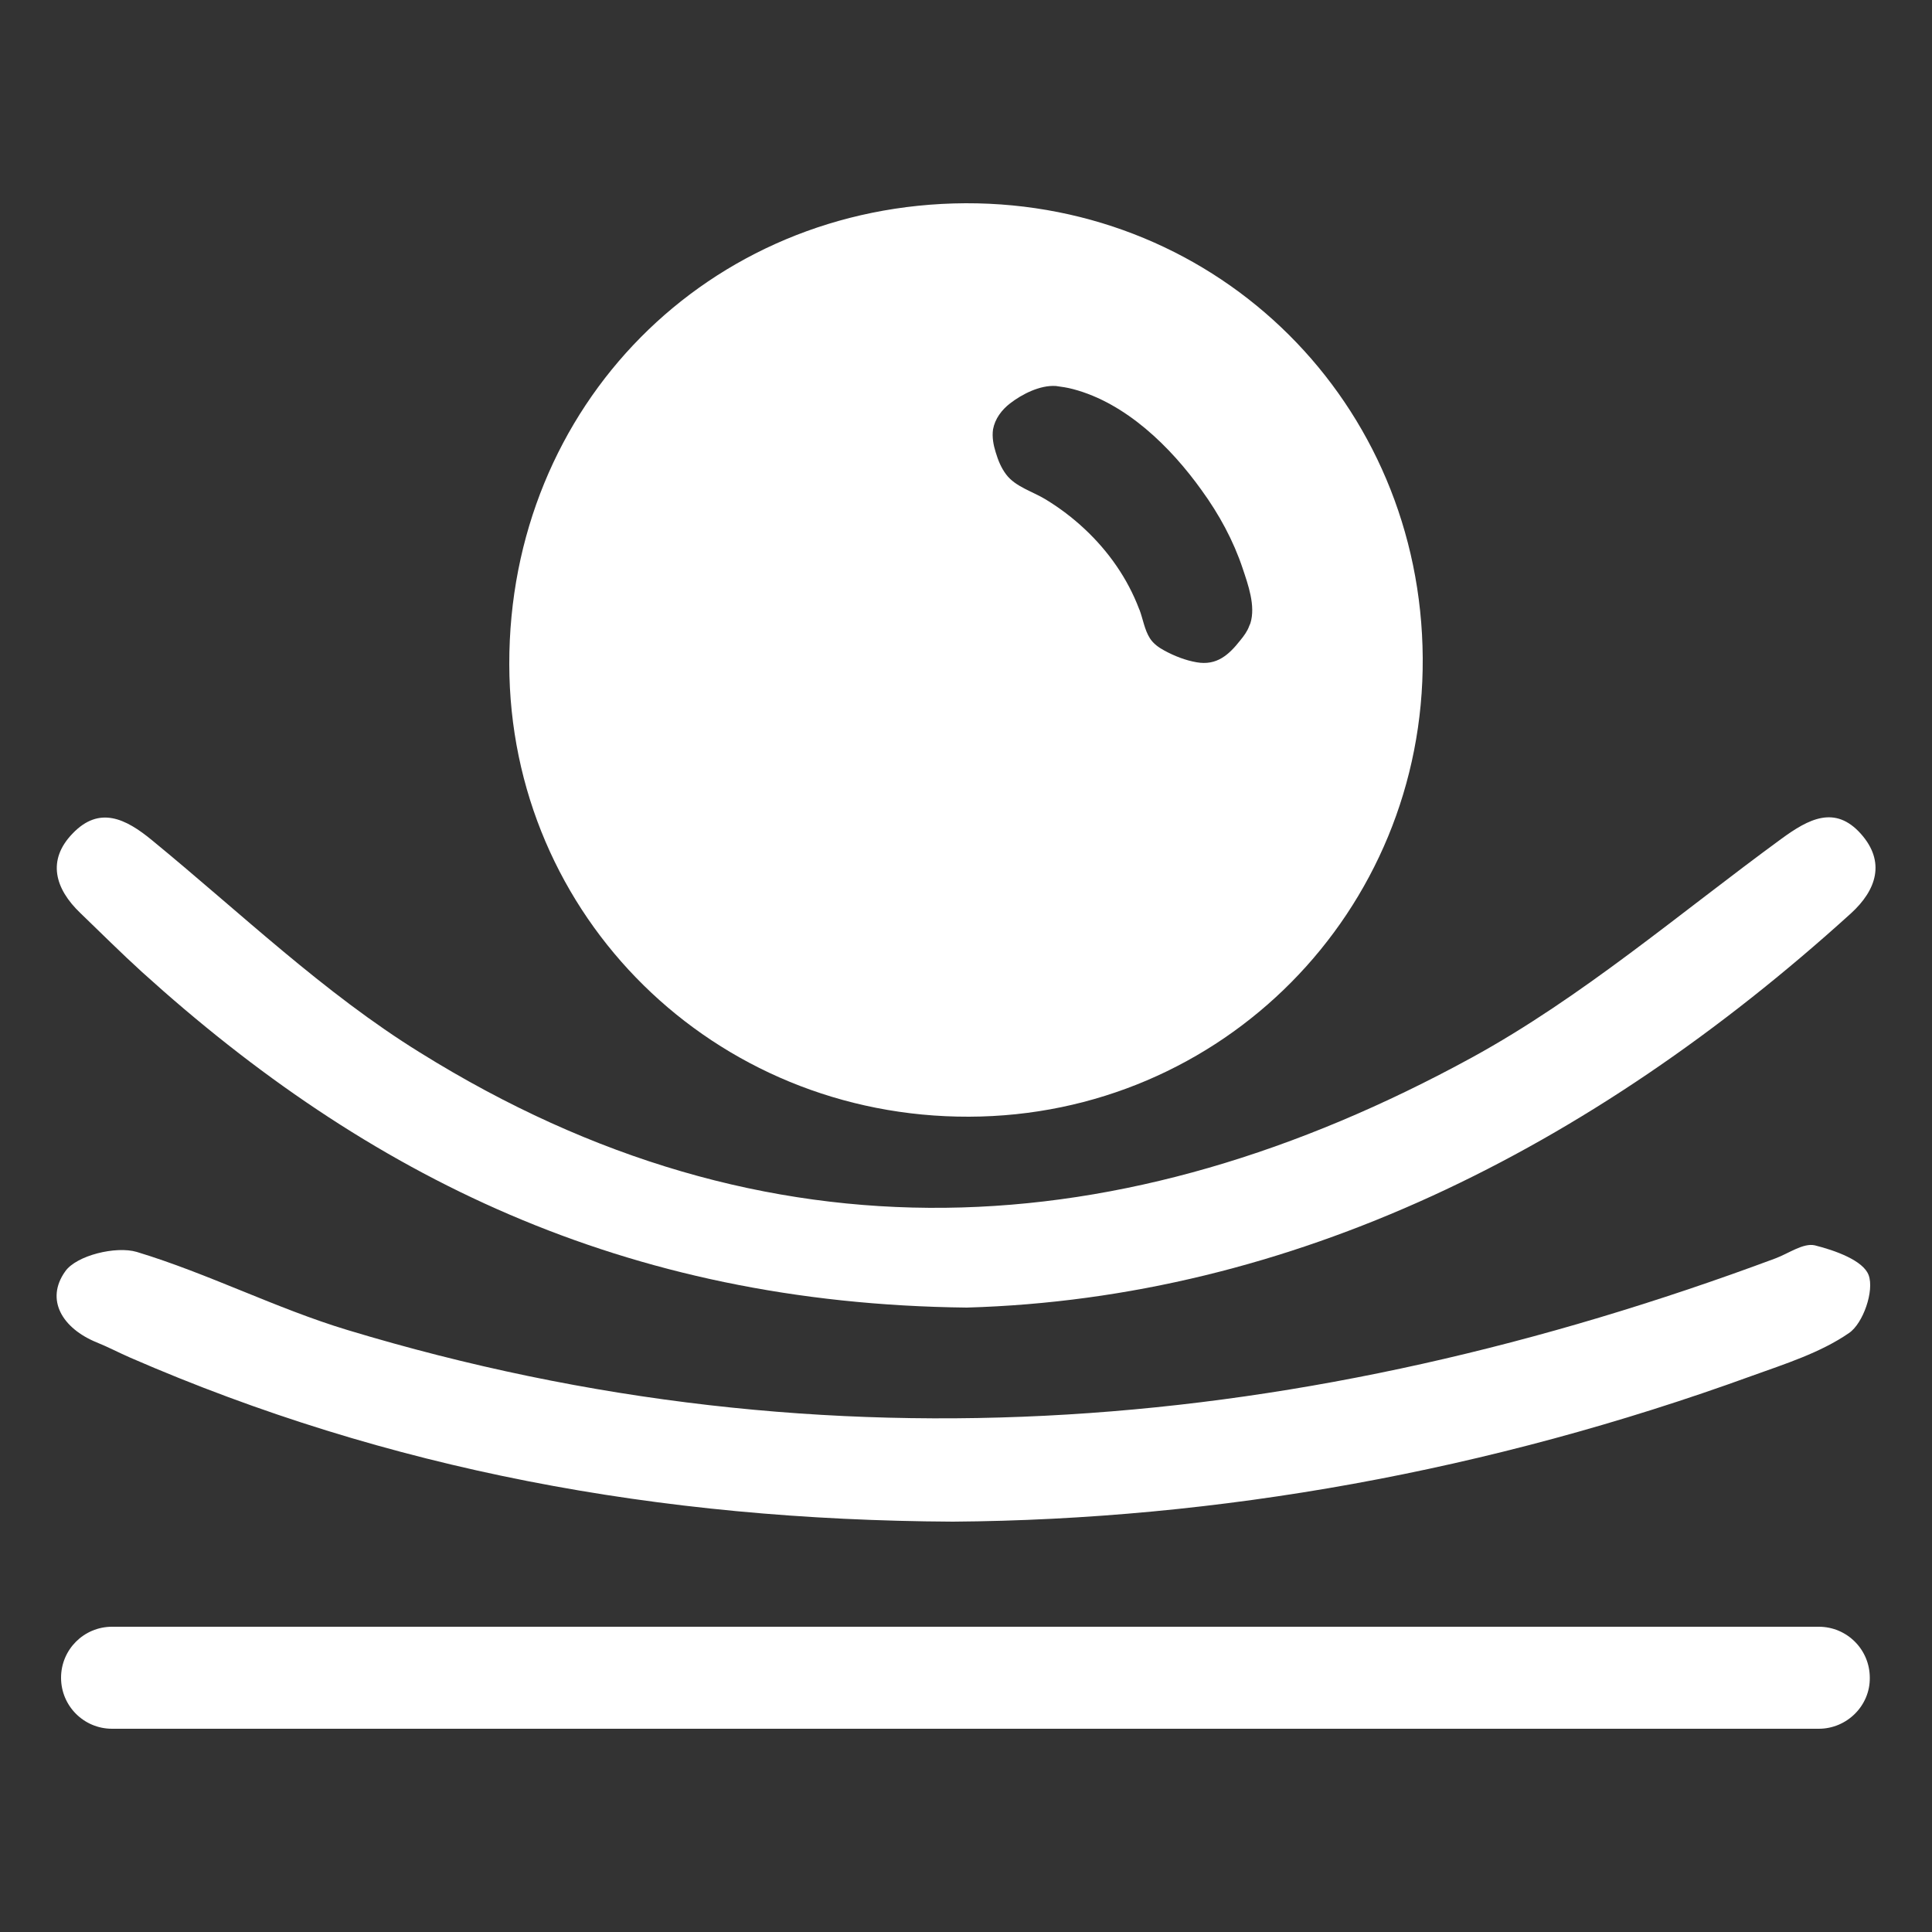
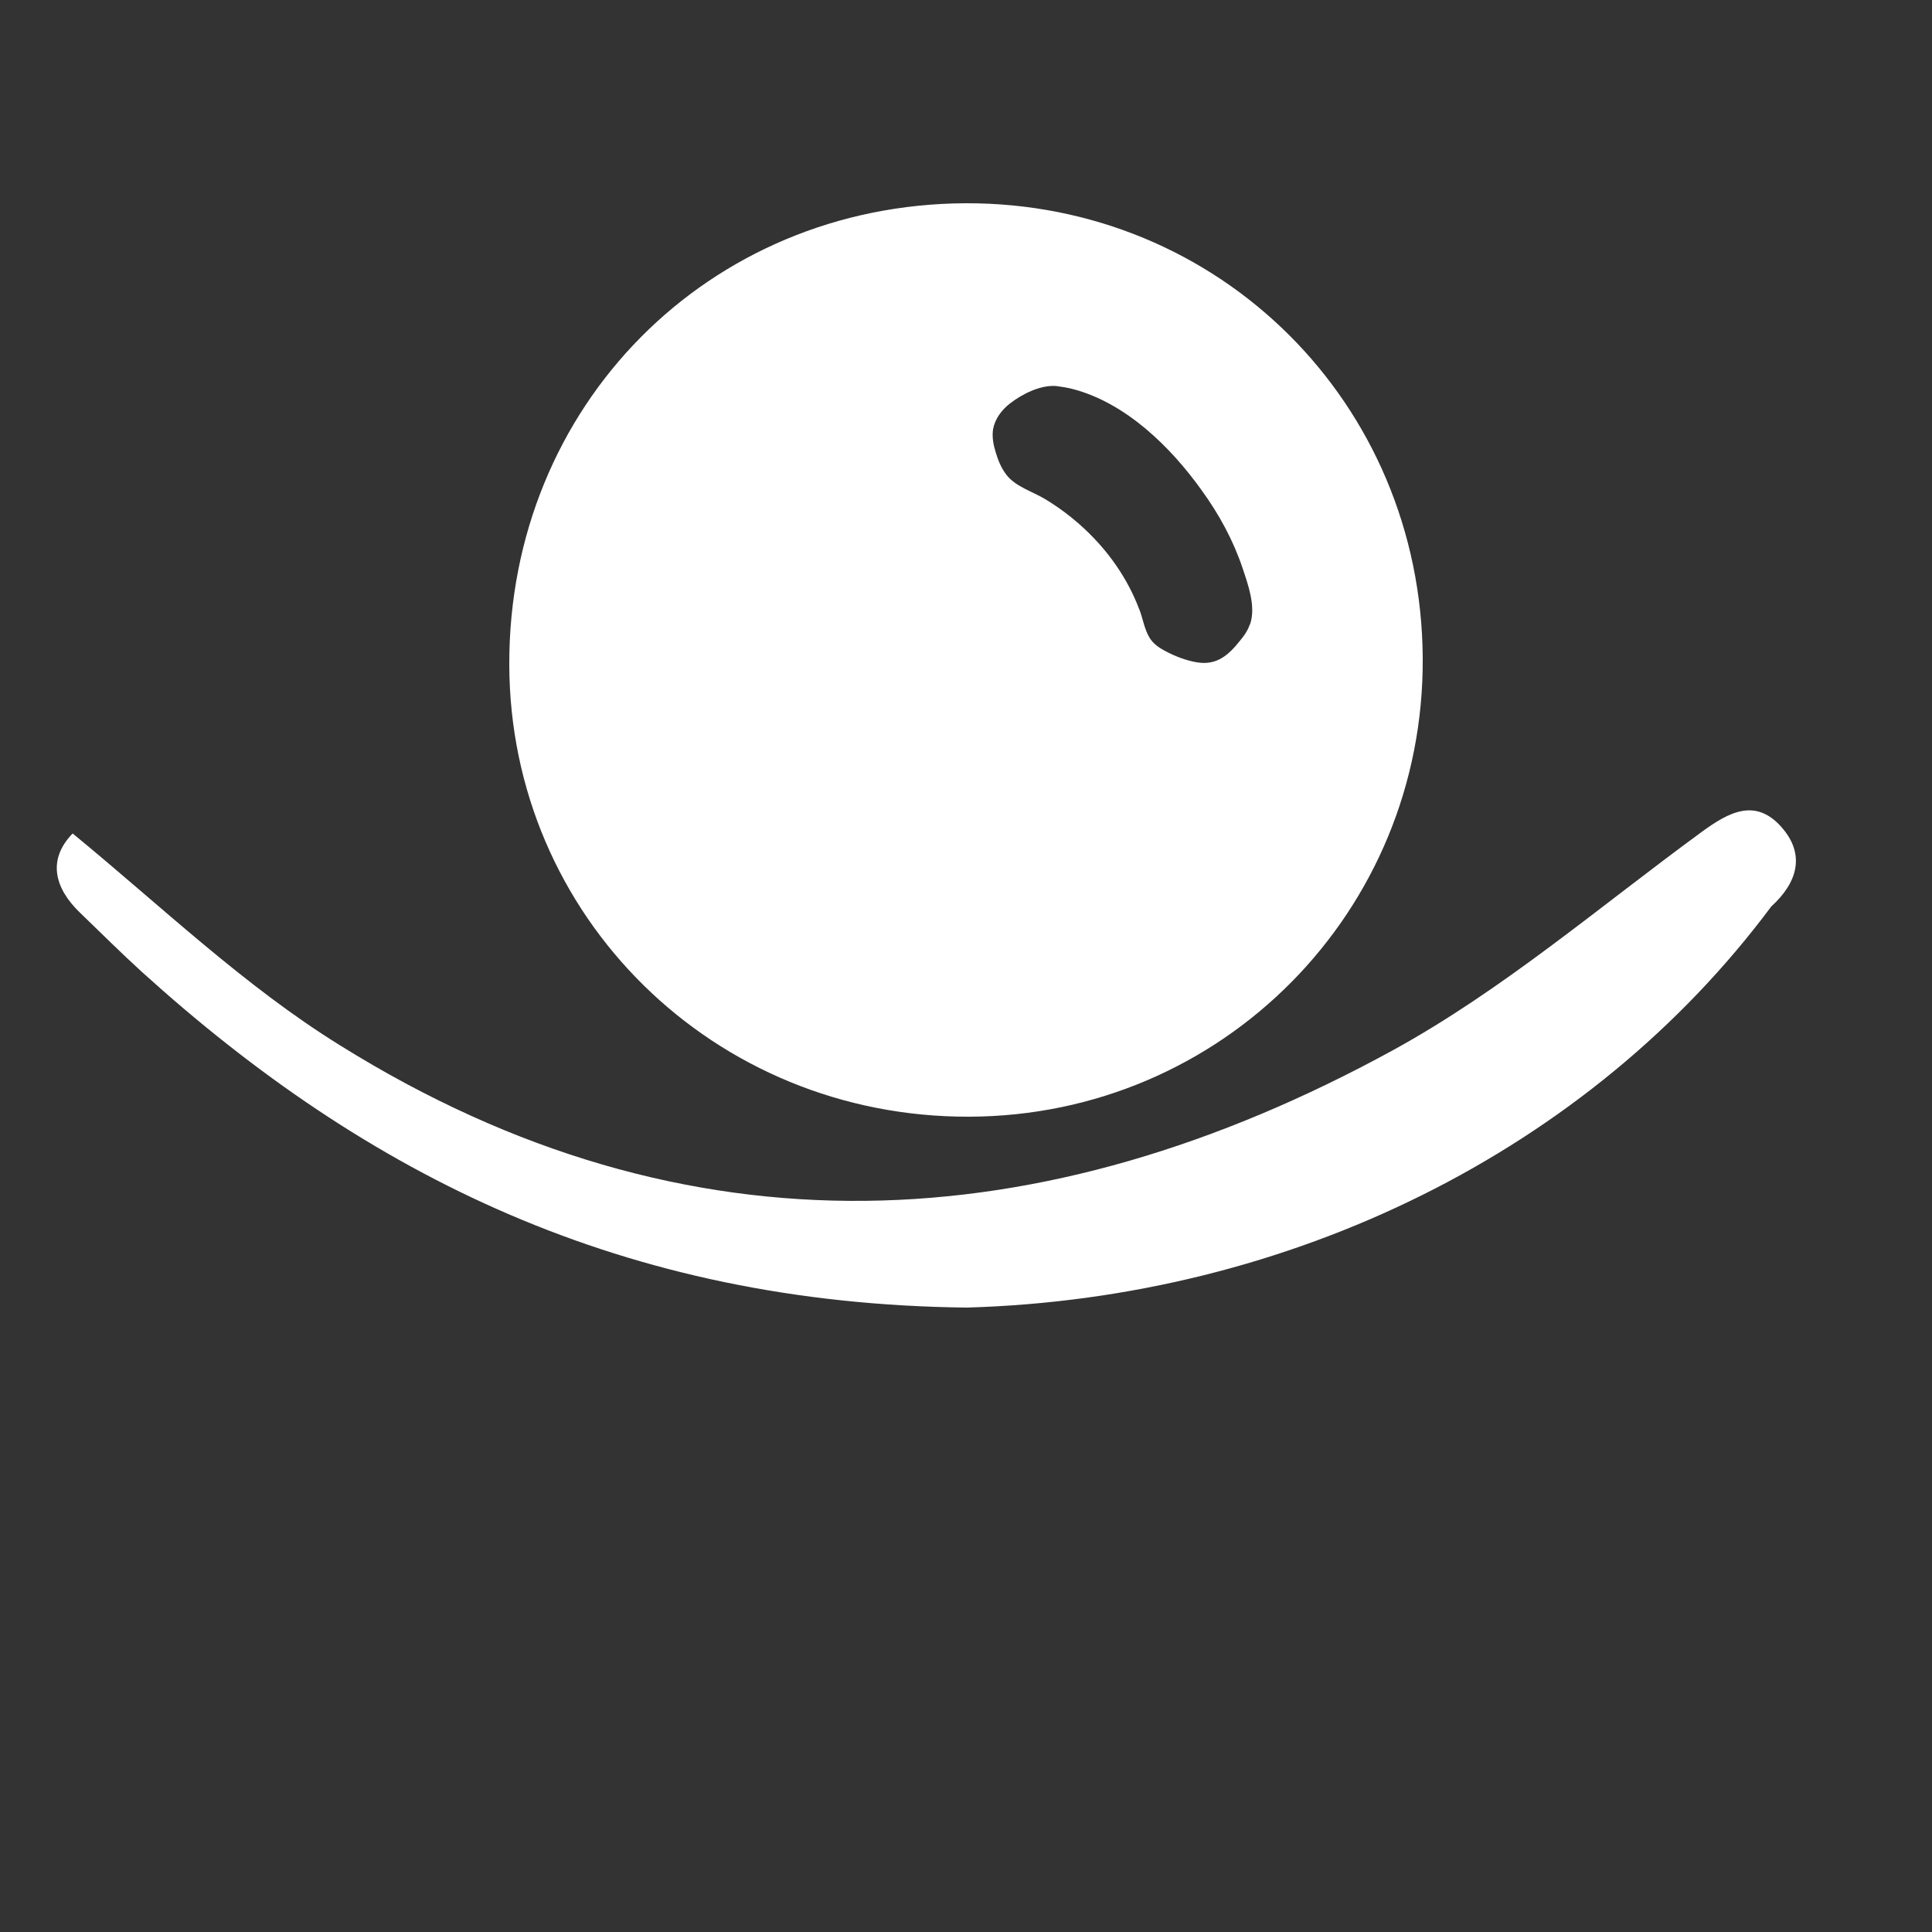
<svg xmlns="http://www.w3.org/2000/svg" version="1.1" id="Layer_1" x="0px" y="0px" viewBox="0 0 500 500" style="enable-background:new 0 0 500 500;" xml:space="preserve">
  <rect x="0" y="0" width="500" height="500" fill="#333333" stroke="none" />
  <style type="text/css">
	.st0{fill:#FFFFFF;}
</style>
  <g>
    <path class="st0" d="M249.9,52.6c65.7-0.2,117.9,51.7,118.3,117.7c0.4,65.6-51.9,118.5-117.4,118.7c-66,0.2-118.9-51.8-119-117.1   C131.7,105,183.3,52.9,249.9,52.6z M323.6,161.3c1.4-4.5-0.6-10-2-14.2c-2.4-7.2-6.1-14-10.6-20.2c-8-11.2-19.6-22.6-33.3-26.2   c-1.5-0.4-2.9-0.6-4.4-0.8c-4.1-0.3-8.8,2.1-11.9,4.5c-2.2,1.7-3.9,4-4.4,6.7c-0.3,2,0.1,4.1,0.7,6c0.6,2,1.4,4,2.7,5.7   c2.4,3.2,6.9,4.4,10.3,6.5c3.6,2.2,6.9,4.7,10,7.6c6.2,5.8,11.1,12.8,14.1,20.7c0,0.1,0.1,0.2,0.1,0.2c0.9,2.4,1.3,5.2,2.7,7.4   c0.9,1.4,2.3,2.4,3.8,3.2c2.6,1.4,5.4,2.5,8.3,3c5.2,0.9,8.3-1.9,11.3-5.7c0.9-1.1,1.8-2.3,2.3-3.7   C323.4,161.8,323.5,161.5,323.6,161.3z" />
-     <path class="st0" d="M250.2,338.4c-89-1-155.3-34.2-213.4-86.8c-5.5-5-10.7-10.2-16-15.3c-6.6-6.3-8.7-13.7-2-20.6   c6.9-7.2,13.7-3.9,20.6,1.8c22.8,18.7,44.4,39.5,69.3,54.9c89.9,56,181.8,50.7,272.2,1.3c28.5-15.6,53.7-37.3,80.1-56.6   c7.1-5.2,13.9-8.8,20.6-1.3c6.4,7.2,4.1,14.5-2.6,20.6C411.4,297.7,334,336,250.2,338.4z" />
-     <path class="st0" d="M246.6,393.8c-76.2-0.4-146.1-13.4-212.8-42.4c-3-1.3-5.8-2.8-8.8-4c-8.8-3.6-13.4-11-8.1-18.4   c2.9-4.1,13.1-6.6,18.5-5c18.5,5.6,36,14.6,54.5,20.2c125.3,37.9,248.3,26.6,369.5-18.5c3.5-1.3,7.3-4.1,10.3-3.4   c5.2,1.3,12.5,3.9,13.9,7.7c1.5,4-1.4,12.5-5.1,15c-7.4,5.1-16.6,8-25.2,11.1C385.3,380.8,315.2,393.3,246.6,393.8z" />
-     <path class="st0" d="M470.7,447.4H29c-7.3,0-13.2-5.9-13.2-13.2v0c0-7.3,5.9-13.2,13.2-13.2h441.7c7.3,0,13.2,5.9,13.2,13.2v0   C484,441.4,478,447.4,470.7,447.4z" />
+     <path class="st0" d="M250.2,338.4c-89-1-155.3-34.2-213.4-86.8c-5.5-5-10.7-10.2-16-15.3c-6.6-6.3-8.7-13.7-2-20.6   c22.8,18.7,44.4,39.5,69.3,54.9c89.9,56,181.8,50.7,272.2,1.3c28.5-15.6,53.7-37.3,80.1-56.6   c7.1-5.2,13.9-8.8,20.6-1.3c6.4,7.2,4.1,14.5-2.6,20.6C411.4,297.7,334,336,250.2,338.4z" />
  </g>
</svg>